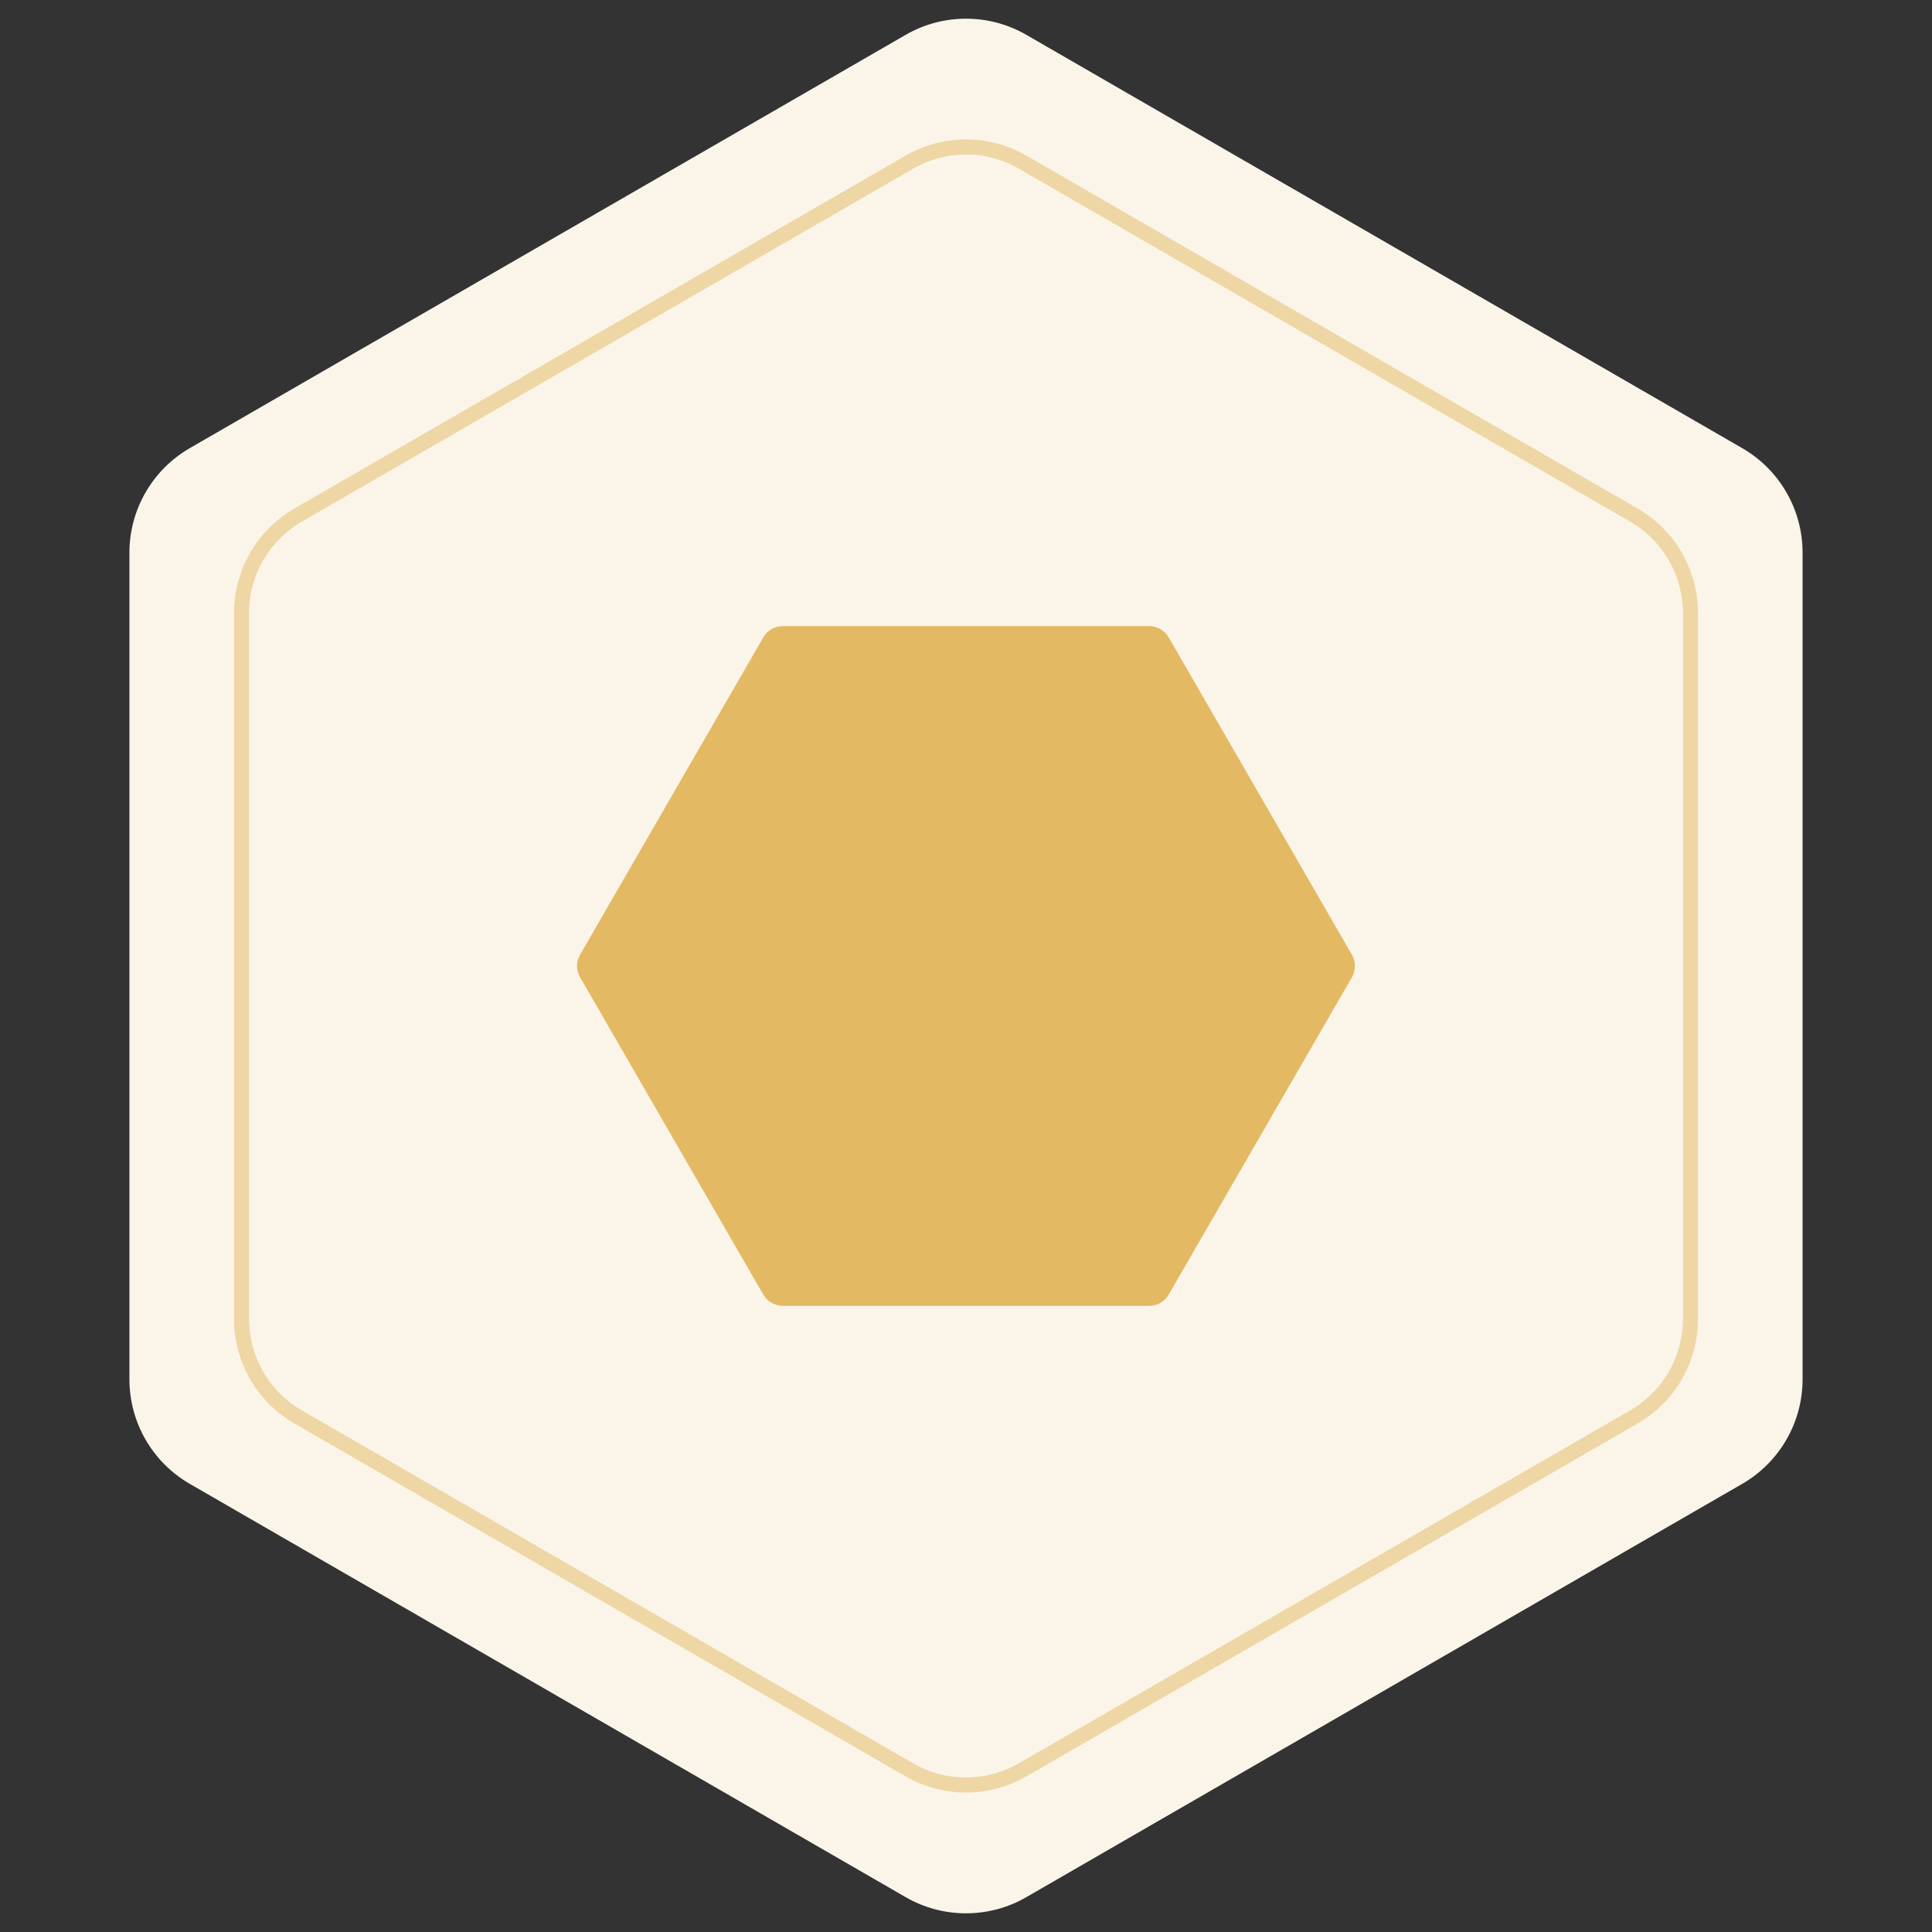
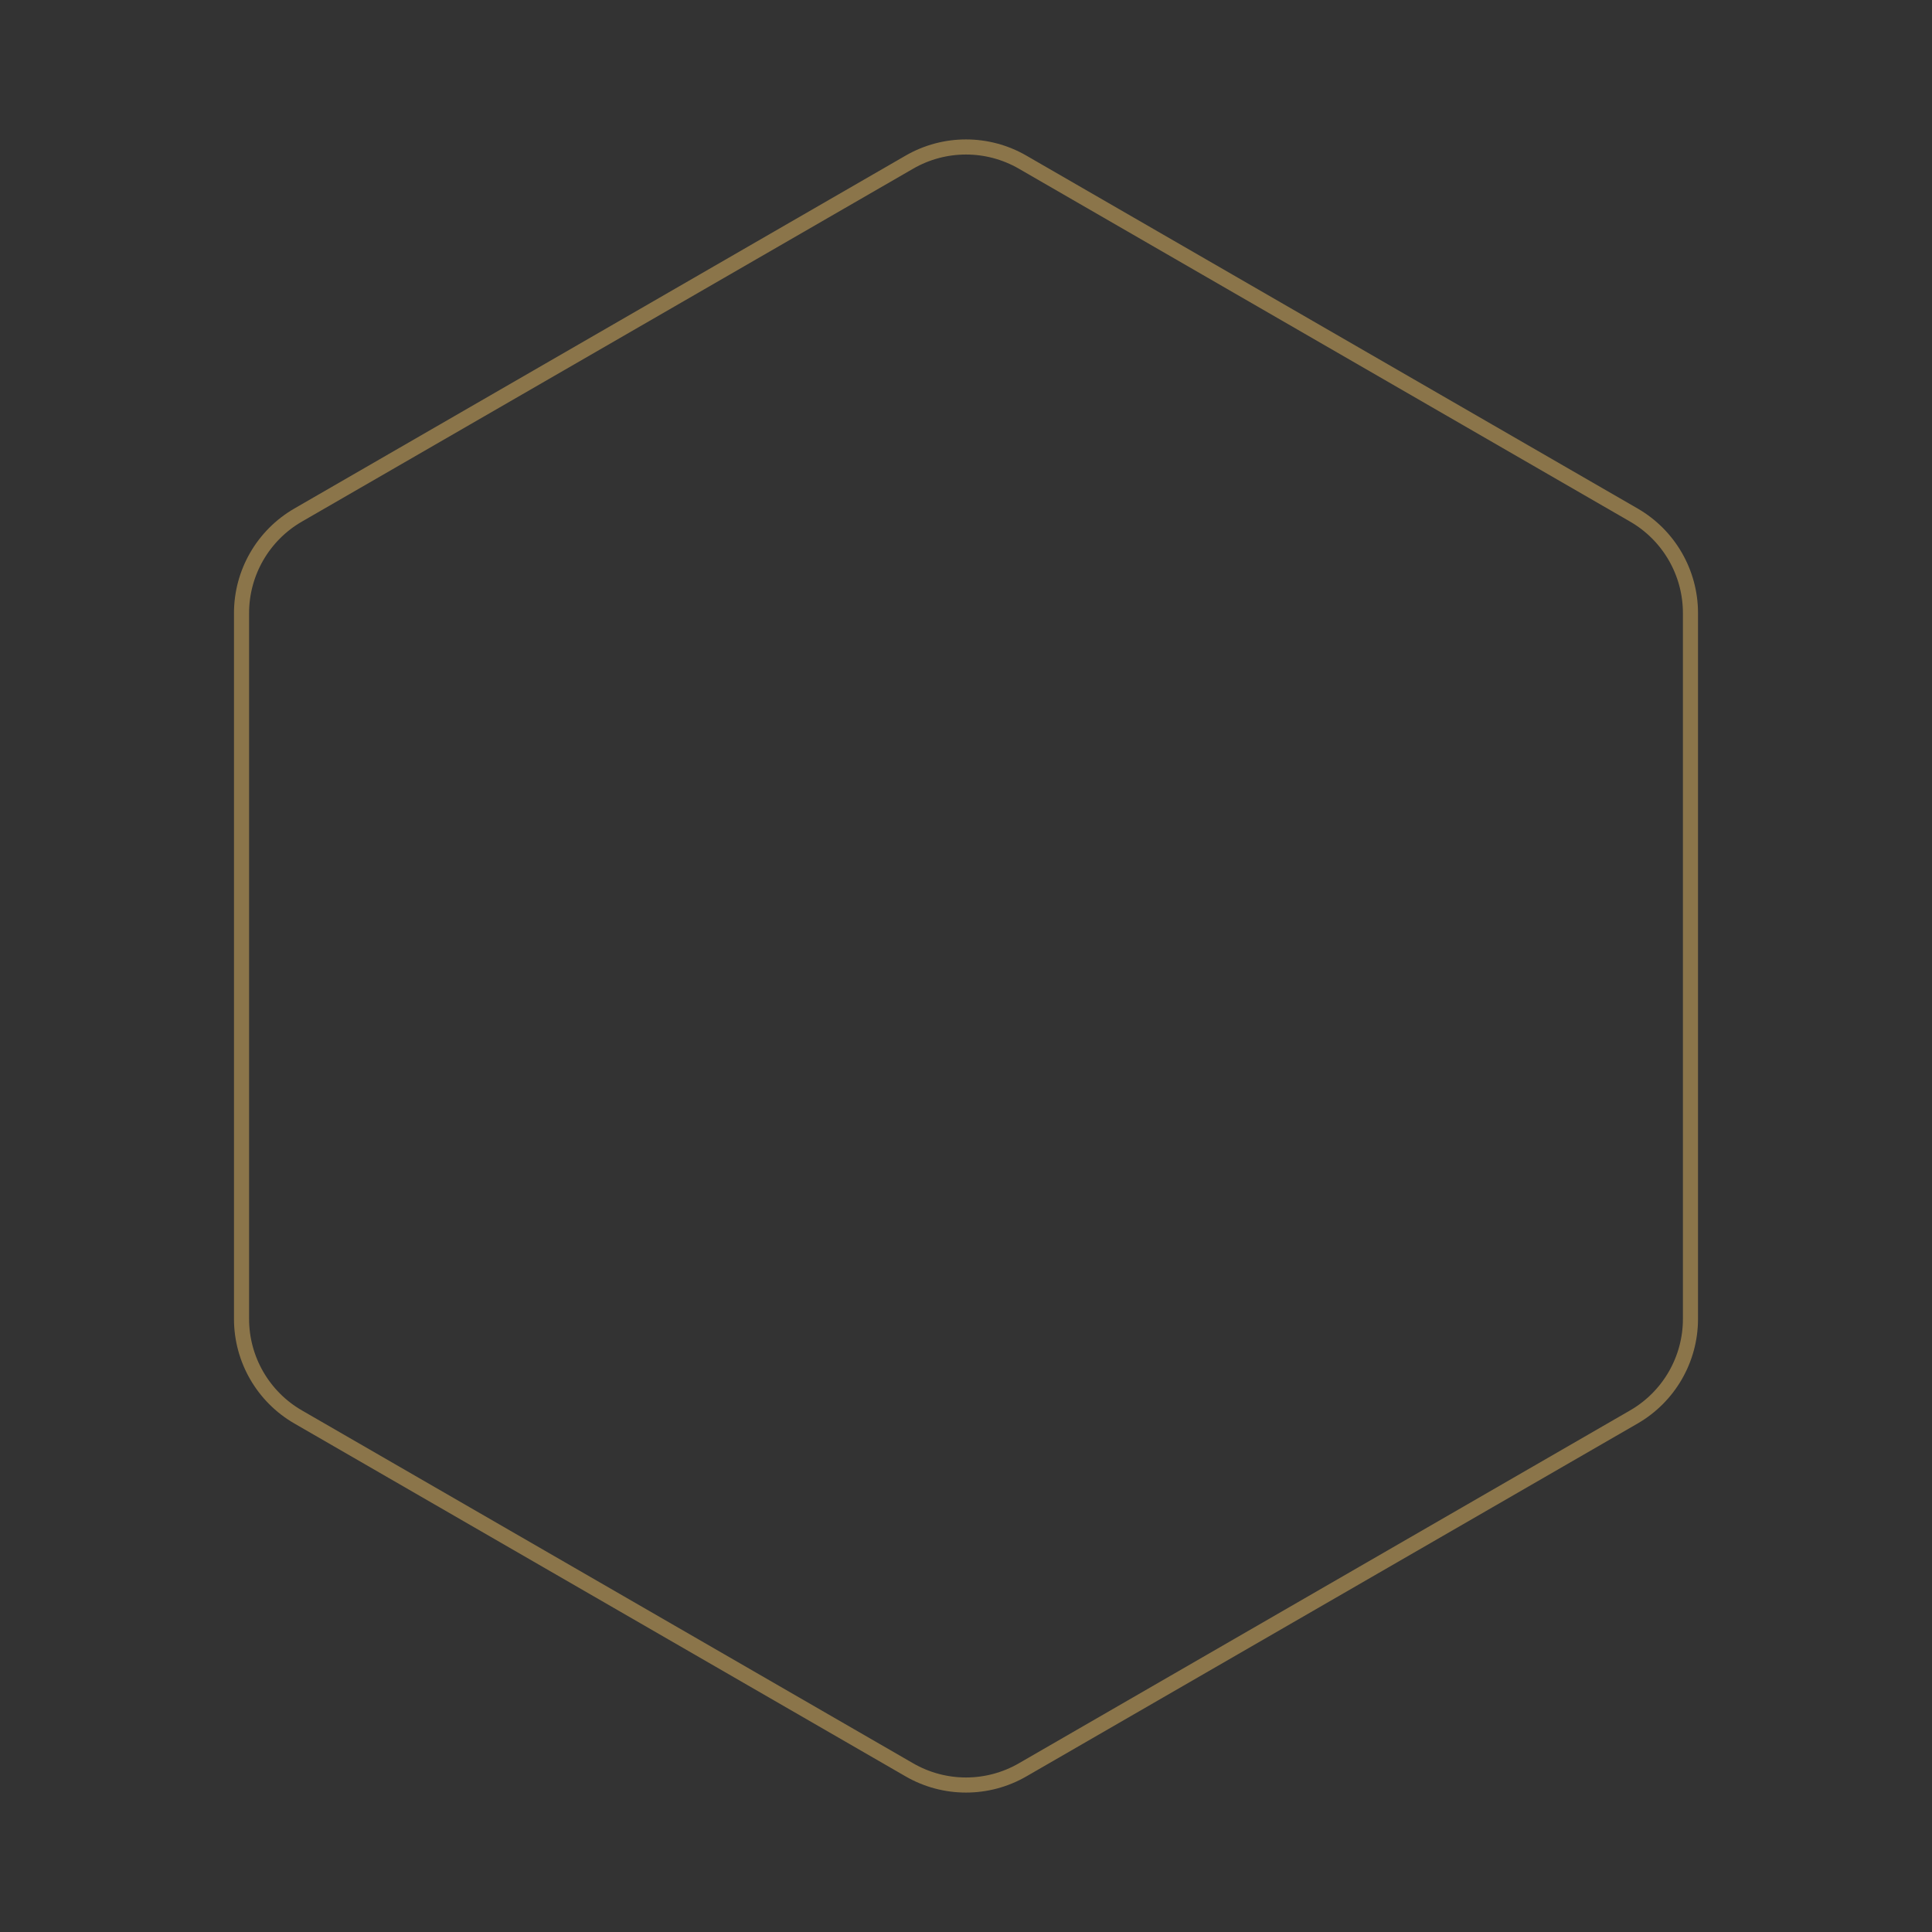
<svg xmlns="http://www.w3.org/2000/svg" width="256" height="256" viewBox="0 0 256 256" fill="none">
  <rect x="0" y="0" width="256" height="256" fill="#333333" stroke="none" />
-   <path d="M120 4.619C124.95 1.761 131.05 1.761 136 4.619L230.851 59.381C235.802 62.239 238.851 67.521 238.851 73.238V182.762C238.851 188.479 235.802 193.761 230.851 196.619L136 251.381C131.05 254.239 124.95 254.239 120 251.381L25.149 196.619C20.198 193.761 17.149 188.479 17.149 182.762V73.238C17.149 67.521 20.198 62.239 25.149 59.381L120 4.619Z" fill="#FBF5E9" />
  <path opacity="0.5" d="M120.5 21.485C125.141 18.805 130.859 18.805 135.5 21.485L216.495 68.247C221.136 70.927 223.995 75.879 223.995 81.238V174.762C223.995 180.121 221.136 185.073 216.495 187.753L135.5 234.515C130.859 237.195 125.141 237.195 120.5 234.515L39.505 187.753C34.864 185.073 32.005 180.121 32.005 174.762V81.238C32.005 75.879 34.864 70.927 39.505 68.247L120.5 21.485Z" stroke="#E4B963" stroke-width="2" />
-   <path d="M76.866 129.5C76.33 128.572 76.33 127.428 76.866 126.5L101.134 84.467C101.67 83.538 102.66 82.967 103.732 82.967L152.268 82.967C153.34 82.967 154.33 83.538 154.866 84.467L179.134 126.5C179.67 127.428 179.67 128.572 179.134 129.5L154.866 171.533C154.33 172.462 153.34 173.033 152.268 173.033L103.732 173.033C102.66 173.033 101.67 172.462 101.134 171.533L76.866 129.5Z" fill="#E4B963" />
</svg>